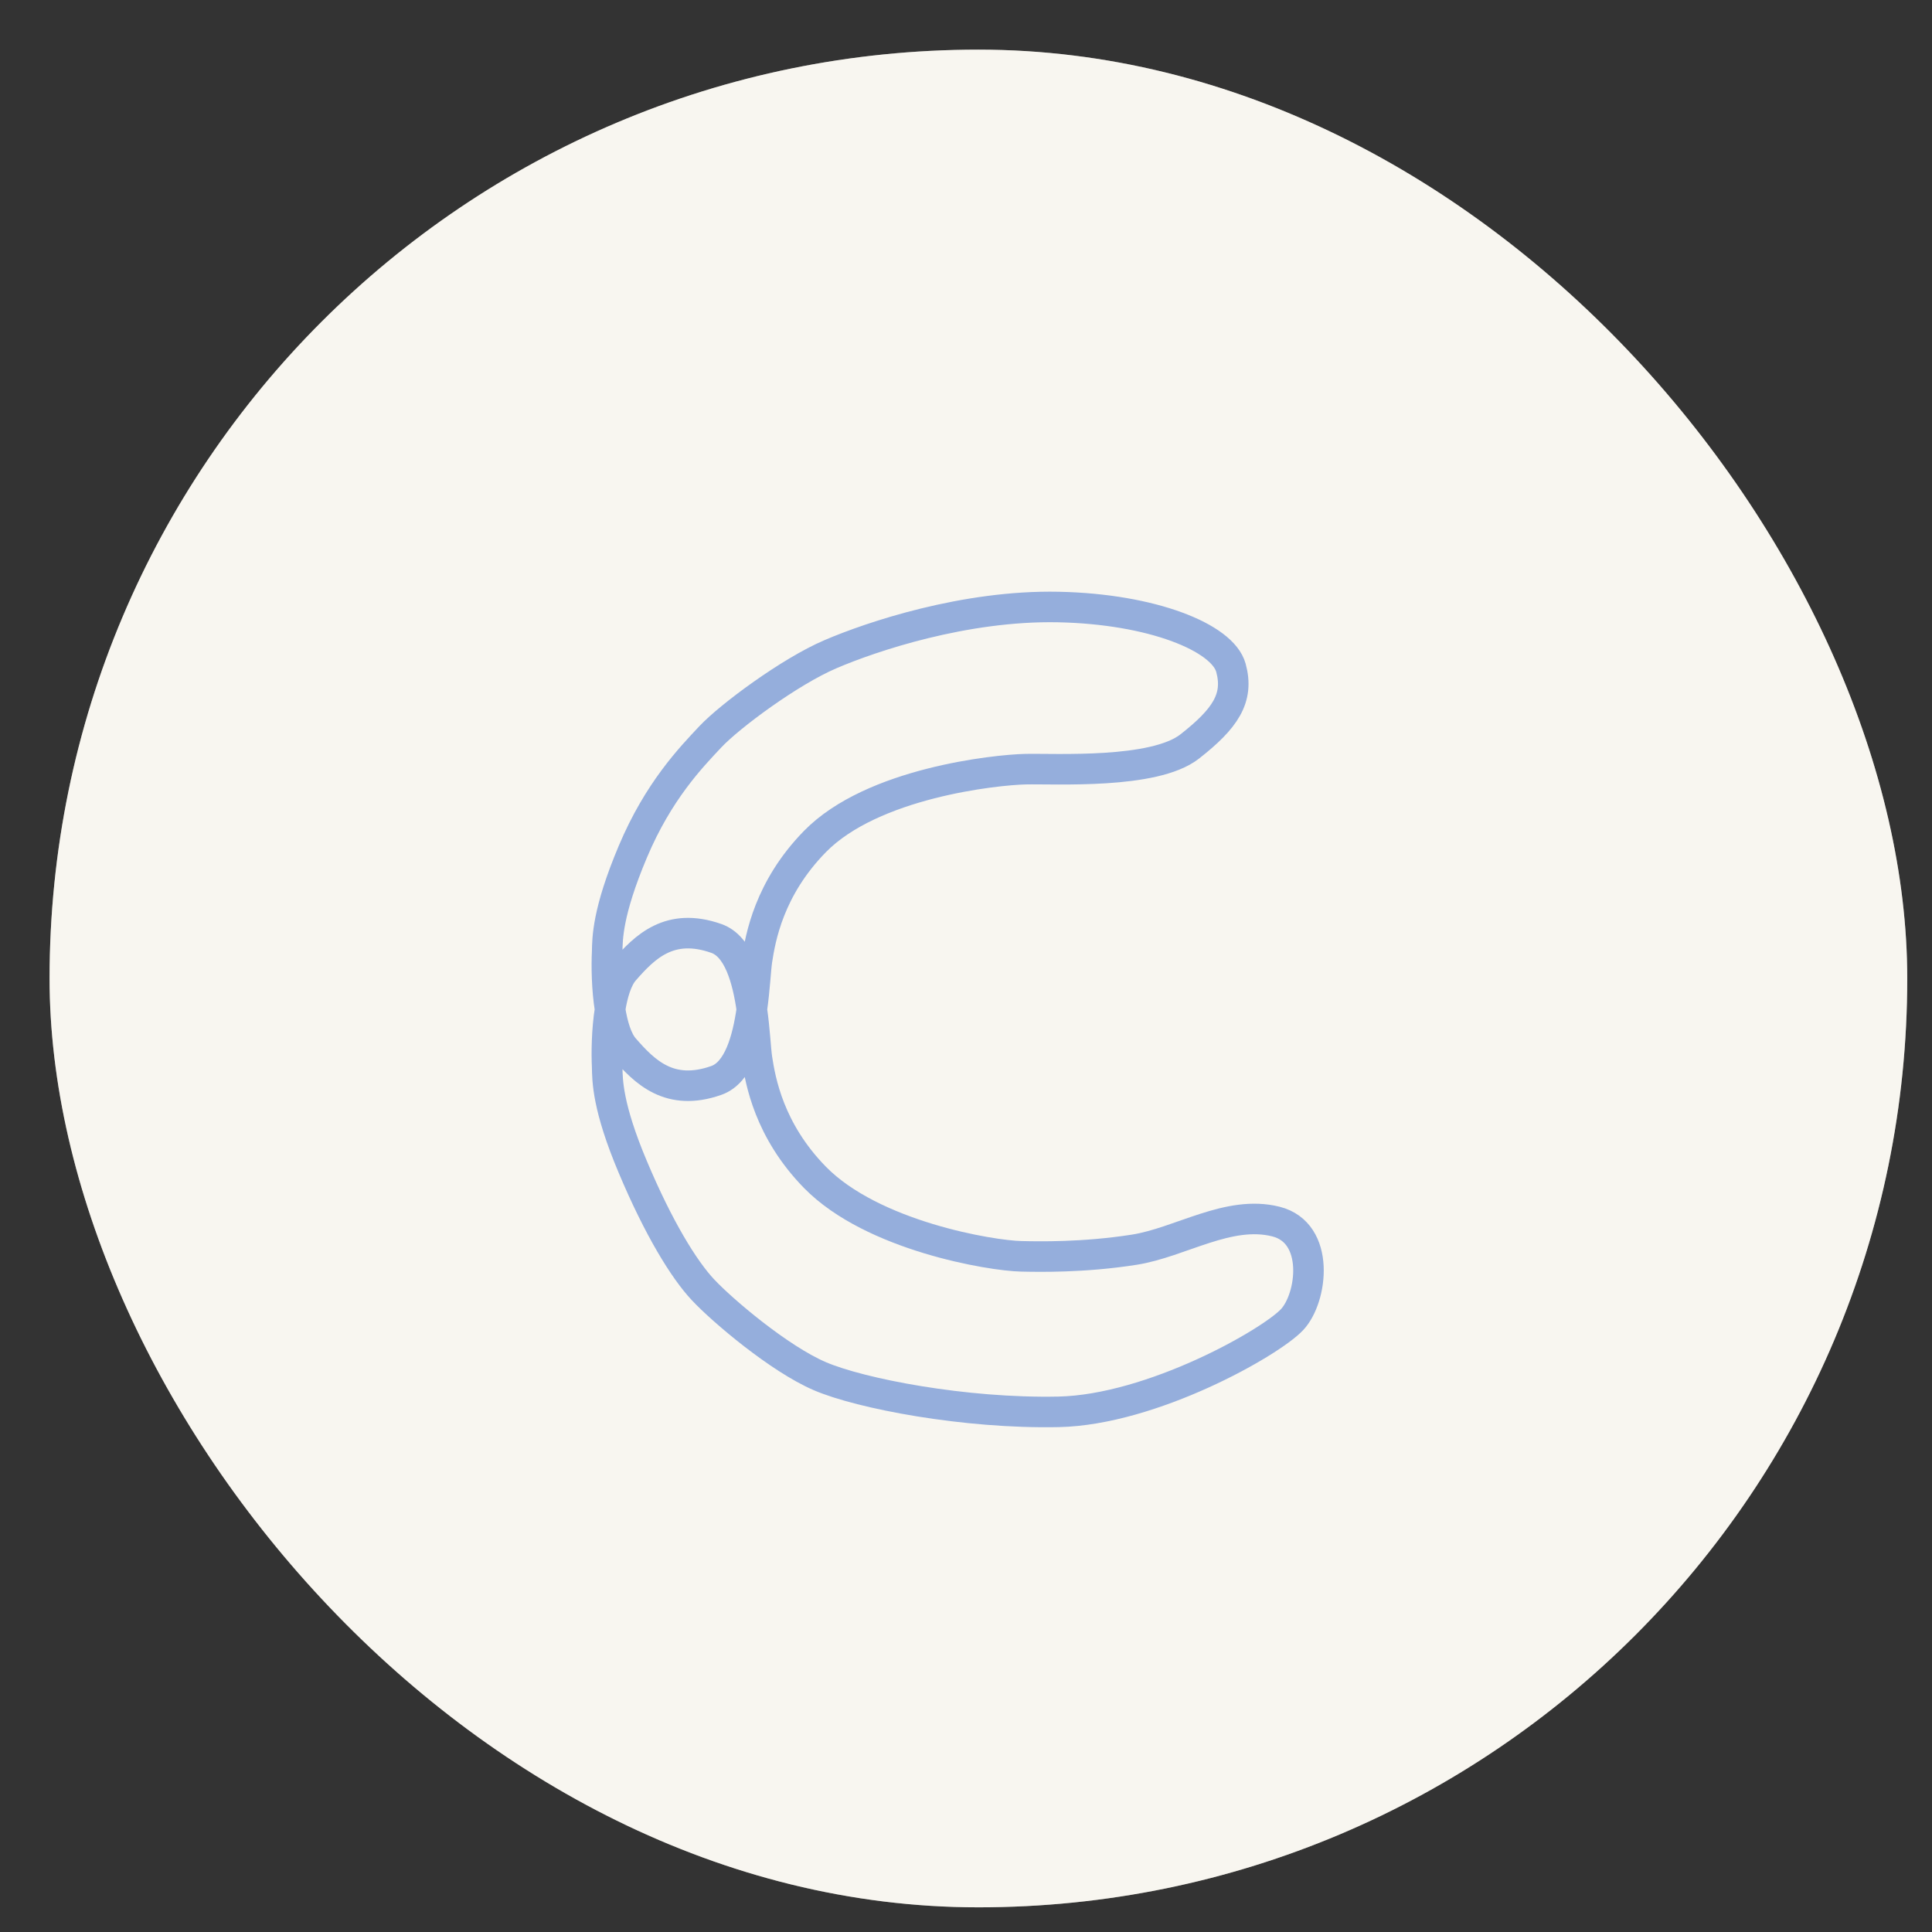
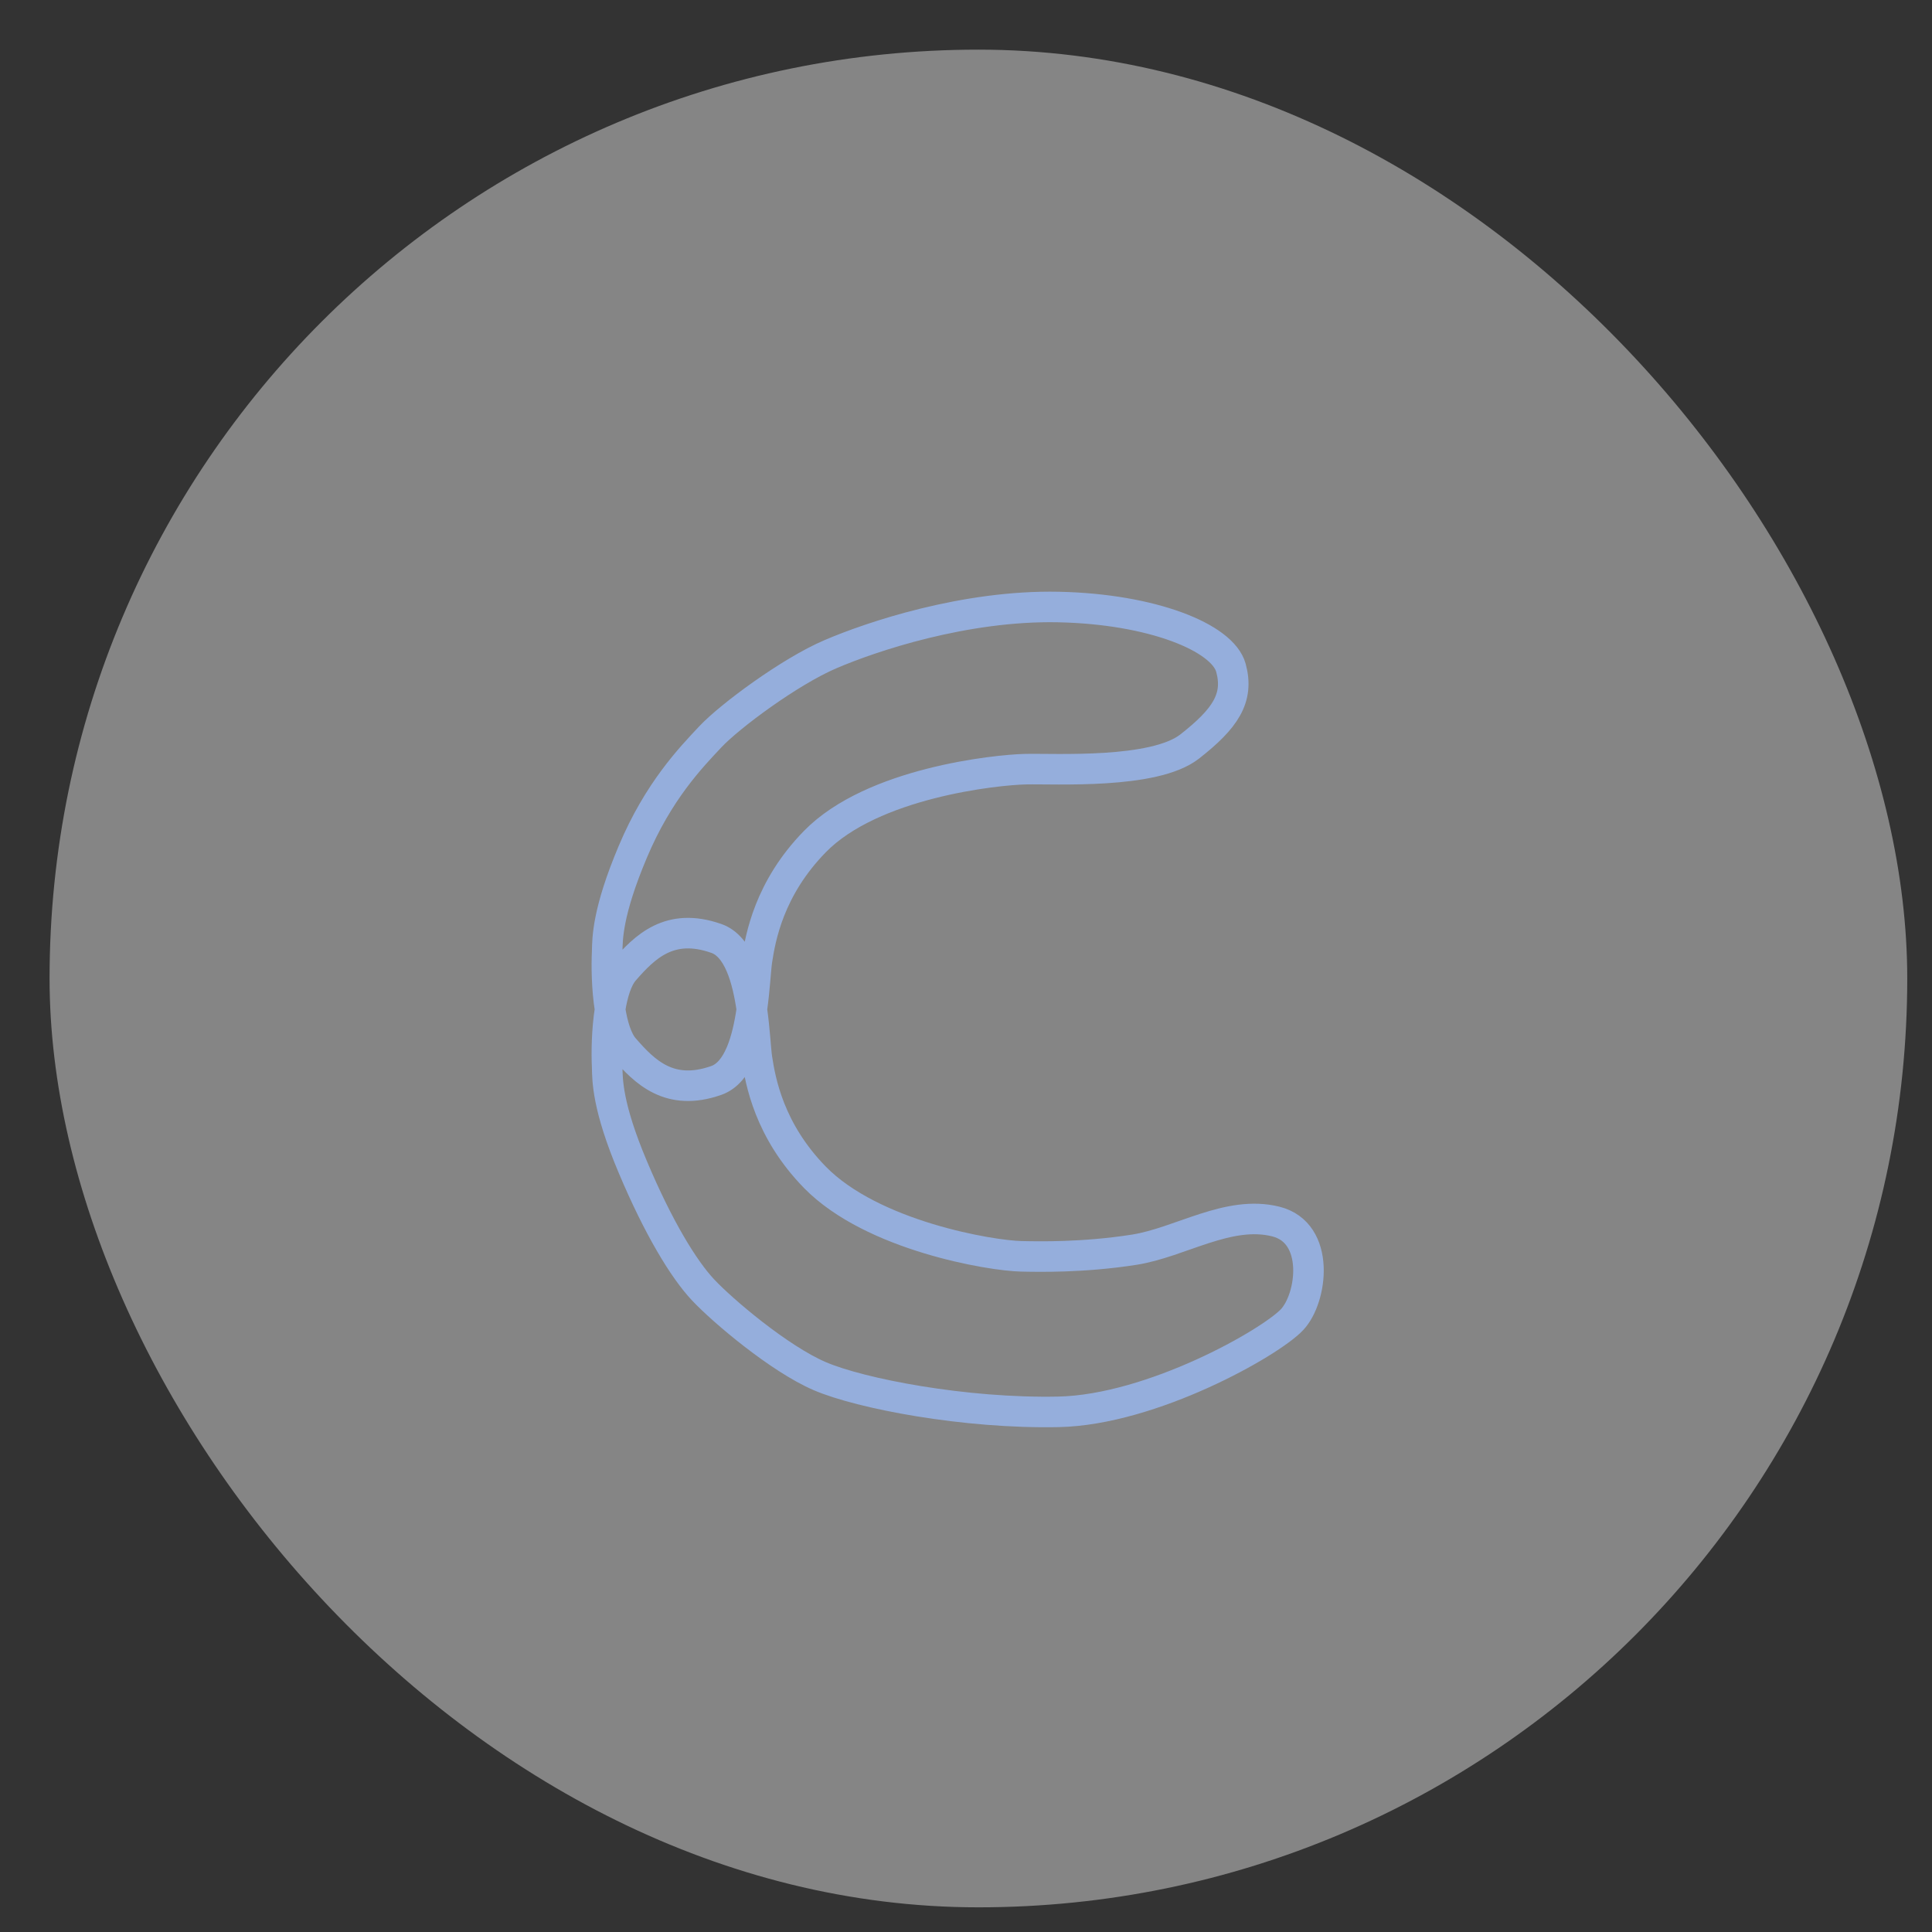
<svg xmlns="http://www.w3.org/2000/svg" width="26" height="26" viewBox="0 0 26 26" fill="none">
  <rect x="0" y="0" width="26" height="26" fill="#333333" stroke="none" />
-   <rect x="0.667" y="0.668" width="25" height="25" rx="12.5" fill="#F4F0E6" />
  <rect x="0.667" y="0.668" width="25" height="25" rx="12.5" fill="white" fill-opacity="0.4" />
  <path d="M8.21 13.584C8.165 13.304 8.162 12.995 8.171 12.81C8.175 12.635 8.171 12.281 8.516 11.463C8.86 10.646 9.298 10.194 9.559 9.916C9.82 9.638 10.628 9.038 11.176 8.804C11.723 8.569 12.984 8.143 14.244 8.169C15.504 8.195 16.452 8.578 16.565 8.986C16.678 9.395 16.487 9.673 16.009 10.047C15.53 10.421 14.201 10.342 13.801 10.351C13.401 10.36 11.741 10.534 10.967 11.325C10.348 11.957 10.233 12.624 10.187 12.924C10.169 13.046 10.158 13.306 10.118 13.584M8.21 13.584C8.244 13.37 8.303 13.172 8.4 13.061C8.677 12.743 9.012 12.408 9.64 12.629C9.939 12.733 10.06 13.178 10.118 13.584M8.21 13.584C8.165 13.865 8.162 14.174 8.171 14.359C8.175 14.534 8.171 14.888 8.516 15.705C8.86 16.522 9.2 17.08 9.461 17.358C9.721 17.636 10.485 18.285 11.033 18.52C11.58 18.755 12.984 19.026 14.244 19C15.504 18.974 17.097 18.069 17.387 17.76C17.663 17.468 17.772 16.59 17.17 16.439C16.531 16.279 15.887 16.72 15.264 16.818C14.576 16.926 13.966 16.912 13.745 16.907L13.742 16.907C13.342 16.899 11.741 16.635 10.967 15.844C10.348 15.211 10.233 14.544 10.187 14.245C10.169 14.123 10.158 13.863 10.118 13.584M8.21 13.584C8.244 13.799 8.303 13.997 8.4 14.108C8.677 14.426 9.012 14.761 9.64 14.54C9.939 14.435 10.06 13.991 10.118 13.584" stroke="#95AEDC" stroke-width="0.411" stroke-linejoin="round" />
</svg>